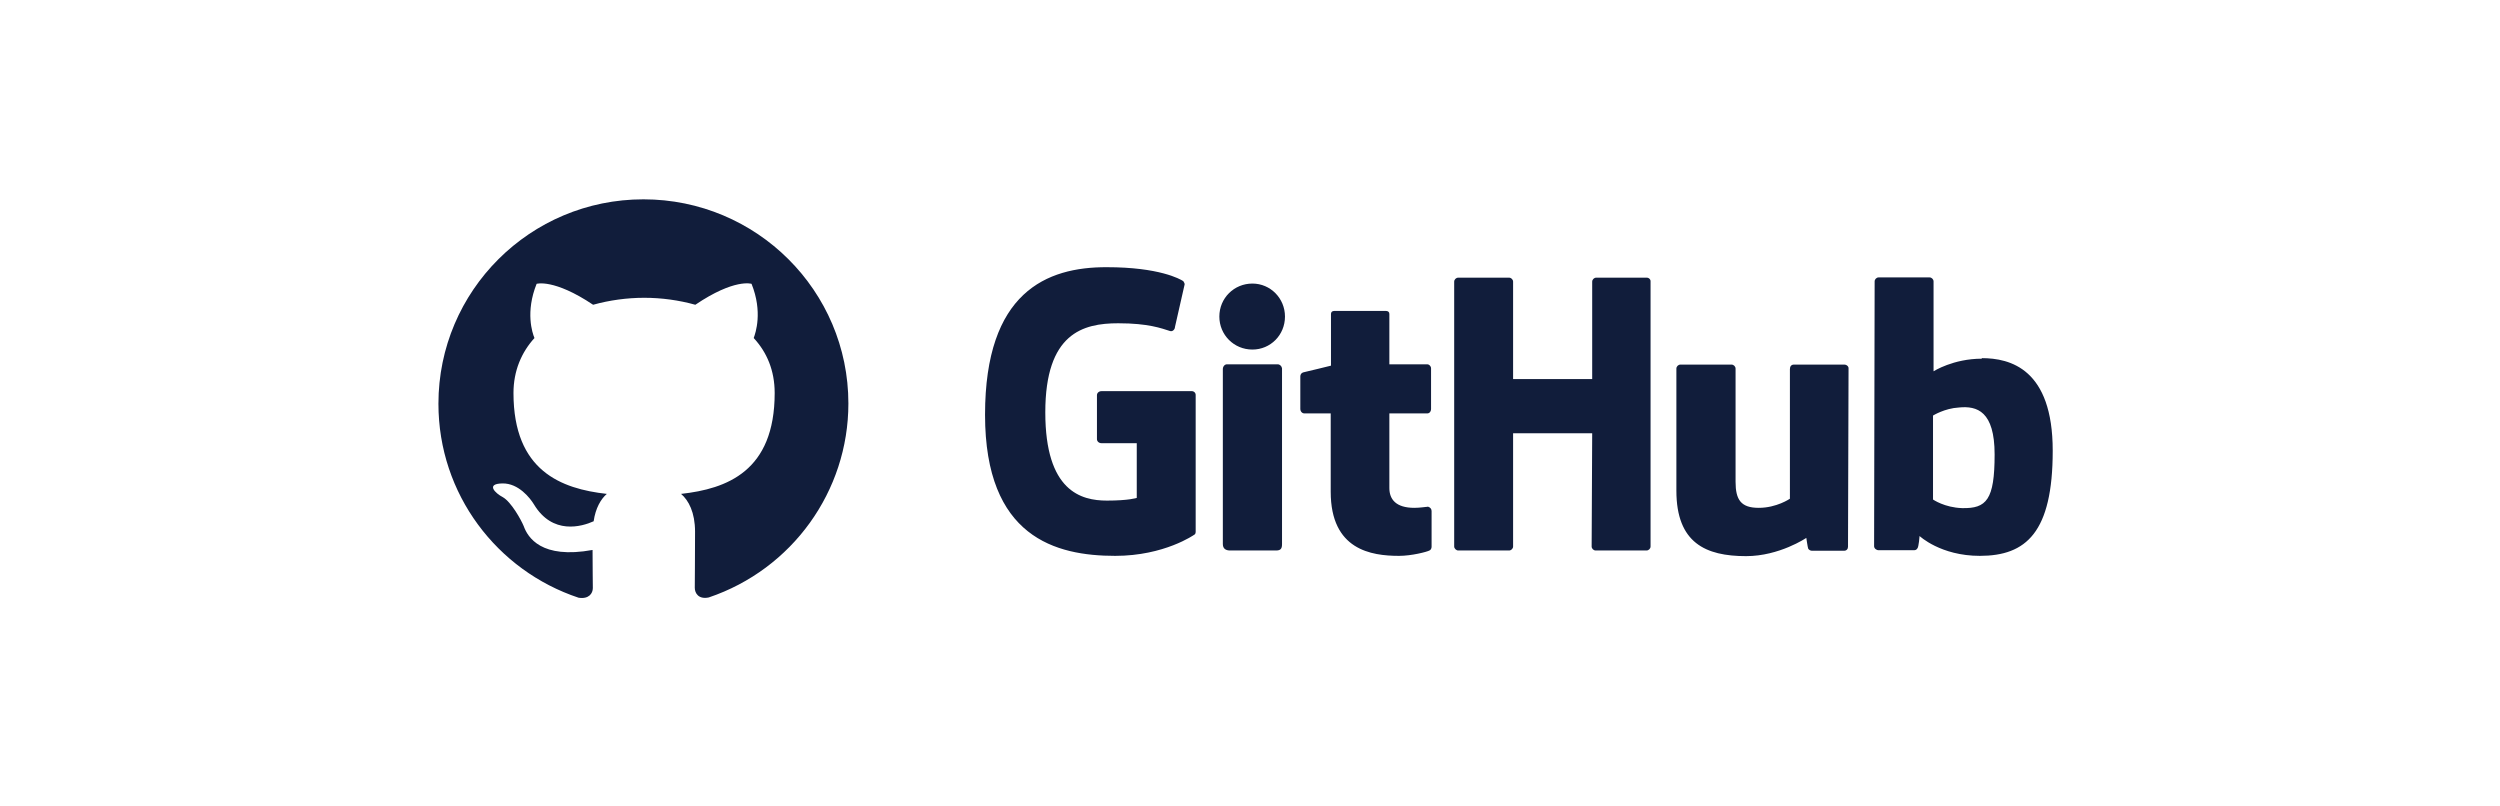
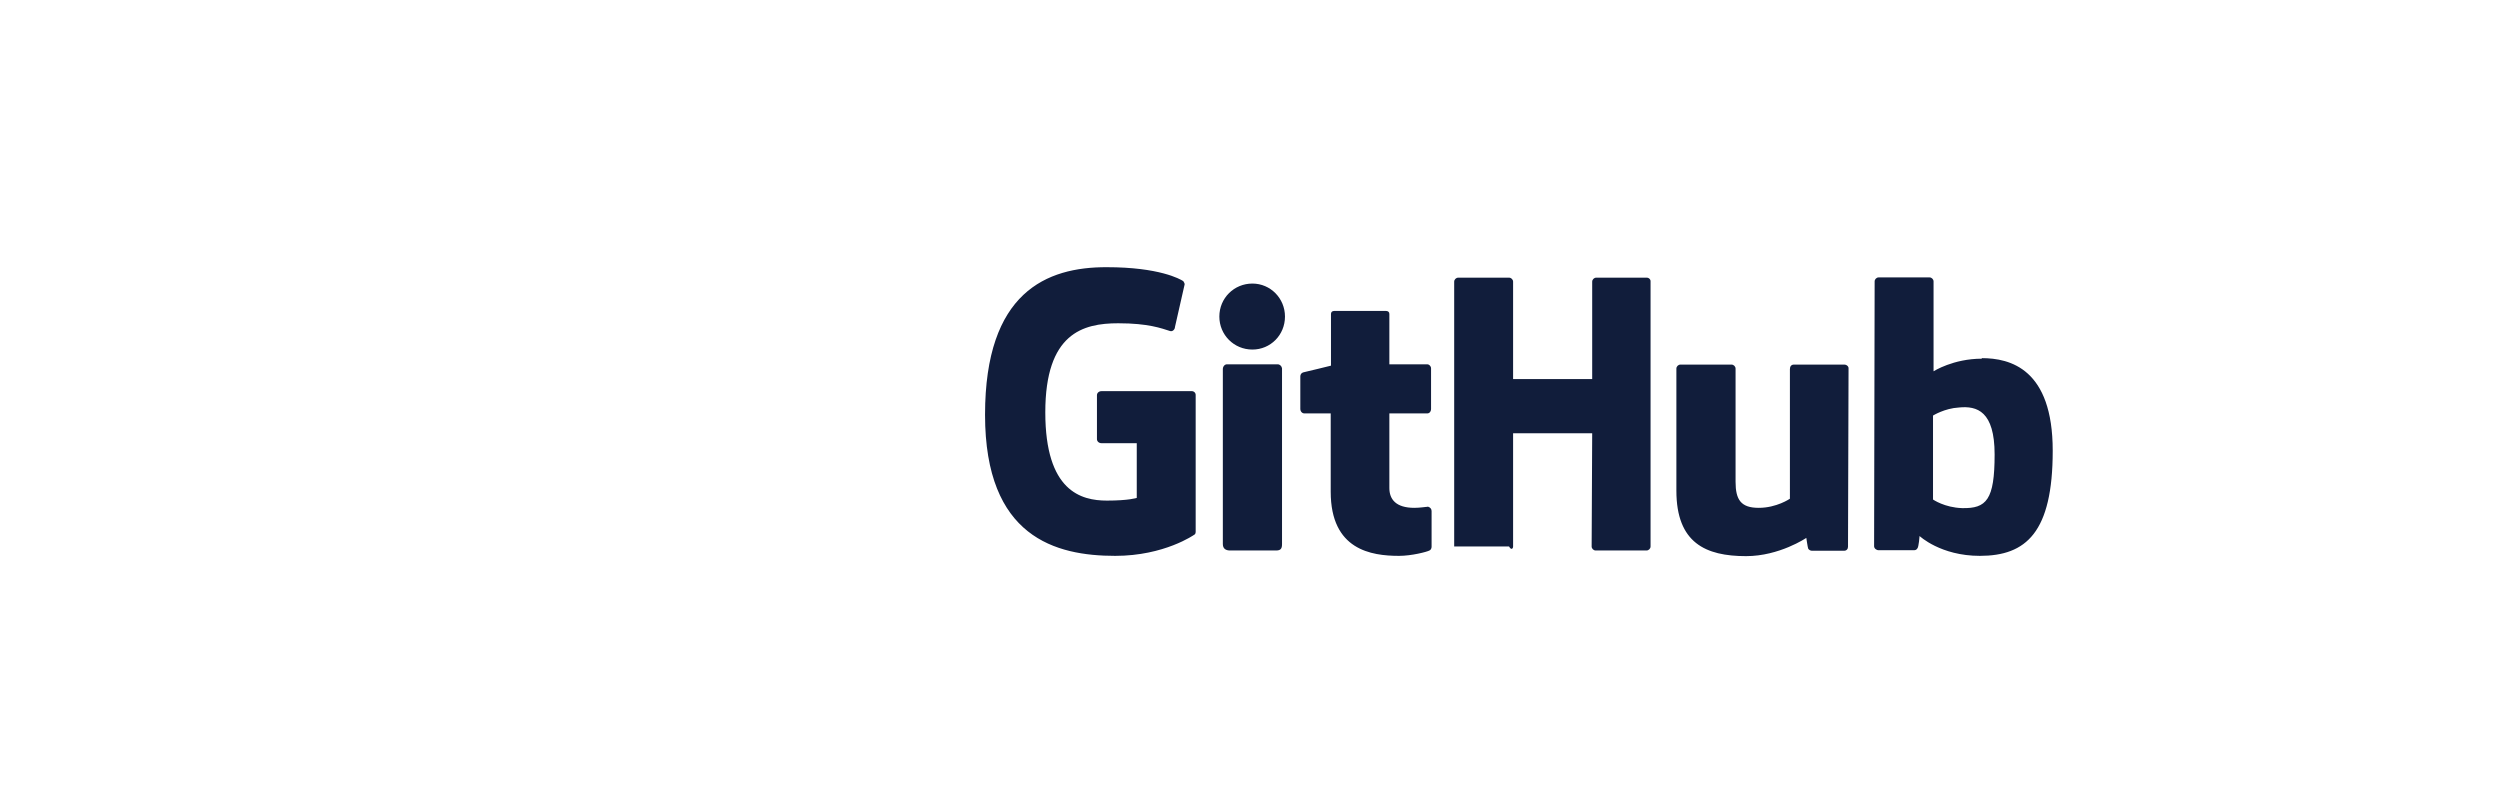
<svg xmlns="http://www.w3.org/2000/svg" width="242" height="78" viewBox="0 0 242 78" fill="none">
  <g id="Frame 10">
    <g id="Group 2089">
-       <path id="Vector" d="M138.239 49.029H138.187C138.213 49.029 138.213 49.055 138.239 49.055H138.265L138.239 49.029ZM138.239 49.055C138.031 49.055 137.484 49.159 136.911 49.159C135.115 49.159 134.49 48.328 134.49 47.237V40.018H138.161C138.37 40.018 138.526 39.836 138.526 39.577V35.655C138.526 35.447 138.343 35.266 138.161 35.266H134.49V30.384C134.49 30.202 134.359 30.098 134.151 30.098H129.152C128.943 30.098 128.839 30.228 128.839 30.384V35.395C128.839 35.395 126.313 36.019 126.157 36.045C125.975 36.097 125.871 36.252 125.871 36.434V39.577C125.871 39.836 126.053 40.018 126.261 40.018H128.813V47.601C128.813 53.236 132.745 53.807 135.427 53.807C136.651 53.807 138.135 53.418 138.37 53.288C138.5 53.236 138.578 53.08 138.578 52.925V49.471C138.578 49.263 138.448 49.107 138.239 49.055ZM193.079 43.991C193.079 39.81 191.386 39.265 189.616 39.447C188.235 39.525 187.116 40.226 187.116 40.226V48.354C187.116 48.354 188.235 49.133 189.928 49.185C192.298 49.237 193.079 48.38 193.079 43.991ZM198.703 43.628C198.703 51.548 196.125 53.807 191.647 53.807C187.845 53.807 185.814 51.886 185.814 51.886C185.814 51.886 185.736 52.951 185.605 53.08C185.527 53.21 185.423 53.262 185.267 53.262H181.856C181.621 53.262 181.413 53.08 181.413 52.873L181.465 27.241C181.465 27.034 181.647 26.852 181.856 26.852H186.777C186.986 26.852 187.168 27.034 187.168 27.241V35.941C187.168 35.941 189.069 34.72 191.855 34.72L191.829 34.668C194.589 34.668 198.703 35.707 198.703 43.628ZM178.523 35.292H173.653C173.393 35.292 173.263 35.474 173.263 35.733V48.276C173.263 48.276 171.987 49.159 170.242 49.159C168.523 49.159 168.003 48.38 168.003 46.64V35.681C168.003 35.474 167.82 35.292 167.612 35.292H162.665C162.456 35.292 162.274 35.474 162.274 35.681V47.497C162.274 52.561 165.112 53.834 169.018 53.834C172.247 53.834 174.851 52.068 174.851 52.068C174.851 52.068 174.981 52.977 175.033 53.106C175.085 53.21 175.242 53.314 175.398 53.314H178.497C178.757 53.314 178.887 53.132 178.887 52.925L178.939 35.681C178.965 35.474 178.757 35.292 178.523 35.292ZM123.683 35.266H118.762C118.553 35.266 118.371 35.474 118.371 35.733V52.665C118.371 53.132 118.684 53.288 119.074 53.288H123.527C123.996 53.288 124.1 53.08 124.1 52.665V35.655C124.074 35.447 123.892 35.266 123.683 35.266ZM121.235 27.449C119.465 27.449 118.033 28.851 118.033 30.643C118.033 32.409 119.439 33.837 121.235 33.837C122.98 33.837 124.386 32.435 124.386 30.643C124.386 28.877 122.98 27.449 121.235 27.449ZM159.41 26.878H154.514C154.306 26.878 154.124 27.059 154.124 27.267V36.694H146.468V27.267C146.468 27.059 146.286 26.878 146.077 26.878H141.156C140.947 26.878 140.765 27.059 140.765 27.267V52.899C140.765 53.106 140.974 53.288 141.156 53.288H146.077C146.286 53.288 146.468 53.106 146.468 52.899V41.94H154.124L154.071 52.899C154.071 53.106 154.254 53.288 154.462 53.288H159.384C159.592 53.288 159.774 53.106 159.774 52.899V27.267C159.8 27.059 159.618 26.878 159.41 26.878ZM115.741 38.226V51.47C115.741 51.548 115.715 51.73 115.611 51.756C115.611 51.756 112.72 53.807 107.955 53.807C102.2 53.807 95.352 52.016 95.352 40.148C95.352 28.28 101.315 25.839 107.148 25.865C112.2 25.865 114.231 27.008 114.543 27.215C114.621 27.345 114.673 27.423 114.673 27.527L113.736 31.656C113.736 31.864 113.528 32.123 113.267 32.046C112.434 31.786 111.184 31.293 108.242 31.293C104.83 31.293 101.185 32.253 101.185 39.914C101.185 47.549 104.648 48.458 107.148 48.458C109.283 48.458 110.038 48.198 110.038 48.198V42.901H106.627C106.367 42.901 106.185 42.719 106.185 42.511V38.252C106.185 38.044 106.367 37.863 106.627 37.863H115.298C115.559 37.837 115.741 38.018 115.741 38.226Z" fill="#111D3B" />
-       <path id="Vector_2" fill-rule="evenodd" clip-rule="evenodd" d="M62.282 19.295C51.319 19.295 42.44 28.15 42.44 39.083C42.44 47.835 48.116 55.236 56.006 57.859C56.996 58.015 57.386 57.443 57.386 56.924C57.386 56.456 57.36 54.898 57.36 53.236C52.387 54.145 51.085 52.016 50.694 50.925C50.46 50.354 49.496 48.588 48.663 48.12C47.96 47.757 46.971 46.822 48.637 46.796C50.2 46.77 51.319 48.224 51.684 48.822C53.48 51.808 56.319 50.977 57.465 50.458C57.647 49.185 58.168 48.302 58.74 47.809C54.34 47.315 49.705 45.602 49.705 38.044C49.705 35.889 50.486 34.097 51.736 32.721C51.528 32.227 50.85 30.202 51.944 27.475C51.944 27.475 53.611 26.956 57.413 29.501C59.001 29.059 60.694 28.826 62.36 28.826C64.053 28.826 65.719 29.059 67.308 29.501C71.109 26.93 72.75 27.475 72.75 27.475C73.844 30.202 73.14 32.227 72.958 32.721C74.234 34.097 74.989 35.863 74.989 38.044C74.989 45.627 70.354 47.315 65.927 47.809C66.657 48.432 67.281 49.601 67.281 51.47C67.281 54.119 67.255 56.249 67.255 56.898C67.255 57.417 67.62 58.041 68.609 57.833C76.682 55.106 82.124 47.549 82.124 39.057C82.124 28.15 73.245 19.295 62.282 19.295Z" fill="#111D3B" />
+       <path id="Vector" d="M138.239 49.029H138.187C138.213 49.029 138.213 49.055 138.239 49.055H138.265L138.239 49.029ZM138.239 49.055C138.031 49.055 137.484 49.159 136.911 49.159C135.115 49.159 134.49 48.328 134.49 47.237V40.018H138.161C138.37 40.018 138.526 39.836 138.526 39.577V35.655C138.526 35.447 138.343 35.266 138.161 35.266H134.49V30.384C134.49 30.202 134.359 30.098 134.151 30.098H129.152C128.943 30.098 128.839 30.228 128.839 30.384V35.395C128.839 35.395 126.313 36.019 126.157 36.045C125.975 36.097 125.871 36.252 125.871 36.434V39.577C125.871 39.836 126.053 40.018 126.261 40.018H128.813V47.601C128.813 53.236 132.745 53.807 135.427 53.807C136.651 53.807 138.135 53.418 138.37 53.288C138.5 53.236 138.578 53.08 138.578 52.925V49.471C138.578 49.263 138.448 49.107 138.239 49.055ZM193.079 43.991C193.079 39.81 191.386 39.265 189.616 39.447C188.235 39.525 187.116 40.226 187.116 40.226V48.354C187.116 48.354 188.235 49.133 189.928 49.185C192.298 49.237 193.079 48.38 193.079 43.991ZM198.703 43.628C198.703 51.548 196.125 53.807 191.647 53.807C187.845 53.807 185.814 51.886 185.814 51.886C185.814 51.886 185.736 52.951 185.605 53.08C185.527 53.21 185.423 53.262 185.267 53.262H181.856C181.621 53.262 181.413 53.08 181.413 52.873L181.465 27.241C181.465 27.034 181.647 26.852 181.856 26.852H186.777C186.986 26.852 187.168 27.034 187.168 27.241V35.941C187.168 35.941 189.069 34.72 191.855 34.72L191.829 34.668C194.589 34.668 198.703 35.707 198.703 43.628ZM178.523 35.292H173.653C173.393 35.292 173.263 35.474 173.263 35.733V48.276C173.263 48.276 171.987 49.159 170.242 49.159C168.523 49.159 168.003 48.38 168.003 46.64V35.681C168.003 35.474 167.82 35.292 167.612 35.292H162.665C162.456 35.292 162.274 35.474 162.274 35.681V47.497C162.274 52.561 165.112 53.834 169.018 53.834C172.247 53.834 174.851 52.068 174.851 52.068C174.851 52.068 174.981 52.977 175.033 53.106C175.085 53.21 175.242 53.314 175.398 53.314H178.497C178.757 53.314 178.887 53.132 178.887 52.925L178.939 35.681C178.965 35.474 178.757 35.292 178.523 35.292ZM123.683 35.266H118.762C118.553 35.266 118.371 35.474 118.371 35.733V52.665C118.371 53.132 118.684 53.288 119.074 53.288H123.527C123.996 53.288 124.1 53.08 124.1 52.665V35.655C124.074 35.447 123.892 35.266 123.683 35.266ZM121.235 27.449C119.465 27.449 118.033 28.851 118.033 30.643C118.033 32.409 119.439 33.837 121.235 33.837C122.98 33.837 124.386 32.435 124.386 30.643C124.386 28.877 122.98 27.449 121.235 27.449ZM159.41 26.878H154.514C154.306 26.878 154.124 27.059 154.124 27.267V36.694H146.468V27.267C146.468 27.059 146.286 26.878 146.077 26.878H141.156C140.947 26.878 140.765 27.059 140.765 27.267V52.899H146.077C146.286 53.288 146.468 53.106 146.468 52.899V41.94H154.124L154.071 52.899C154.071 53.106 154.254 53.288 154.462 53.288H159.384C159.592 53.288 159.774 53.106 159.774 52.899V27.267C159.8 27.059 159.618 26.878 159.41 26.878ZM115.741 38.226V51.47C115.741 51.548 115.715 51.73 115.611 51.756C115.611 51.756 112.72 53.807 107.955 53.807C102.2 53.807 95.352 52.016 95.352 40.148C95.352 28.28 101.315 25.839 107.148 25.865C112.2 25.865 114.231 27.008 114.543 27.215C114.621 27.345 114.673 27.423 114.673 27.527L113.736 31.656C113.736 31.864 113.528 32.123 113.267 32.046C112.434 31.786 111.184 31.293 108.242 31.293C104.83 31.293 101.185 32.253 101.185 39.914C101.185 47.549 104.648 48.458 107.148 48.458C109.283 48.458 110.038 48.198 110.038 48.198V42.901H106.627C106.367 42.901 106.185 42.719 106.185 42.511V38.252C106.185 38.044 106.367 37.863 106.627 37.863H115.298C115.559 37.837 115.741 38.018 115.741 38.226Z" fill="#111D3B" />
    </g>
  </g>
</svg>